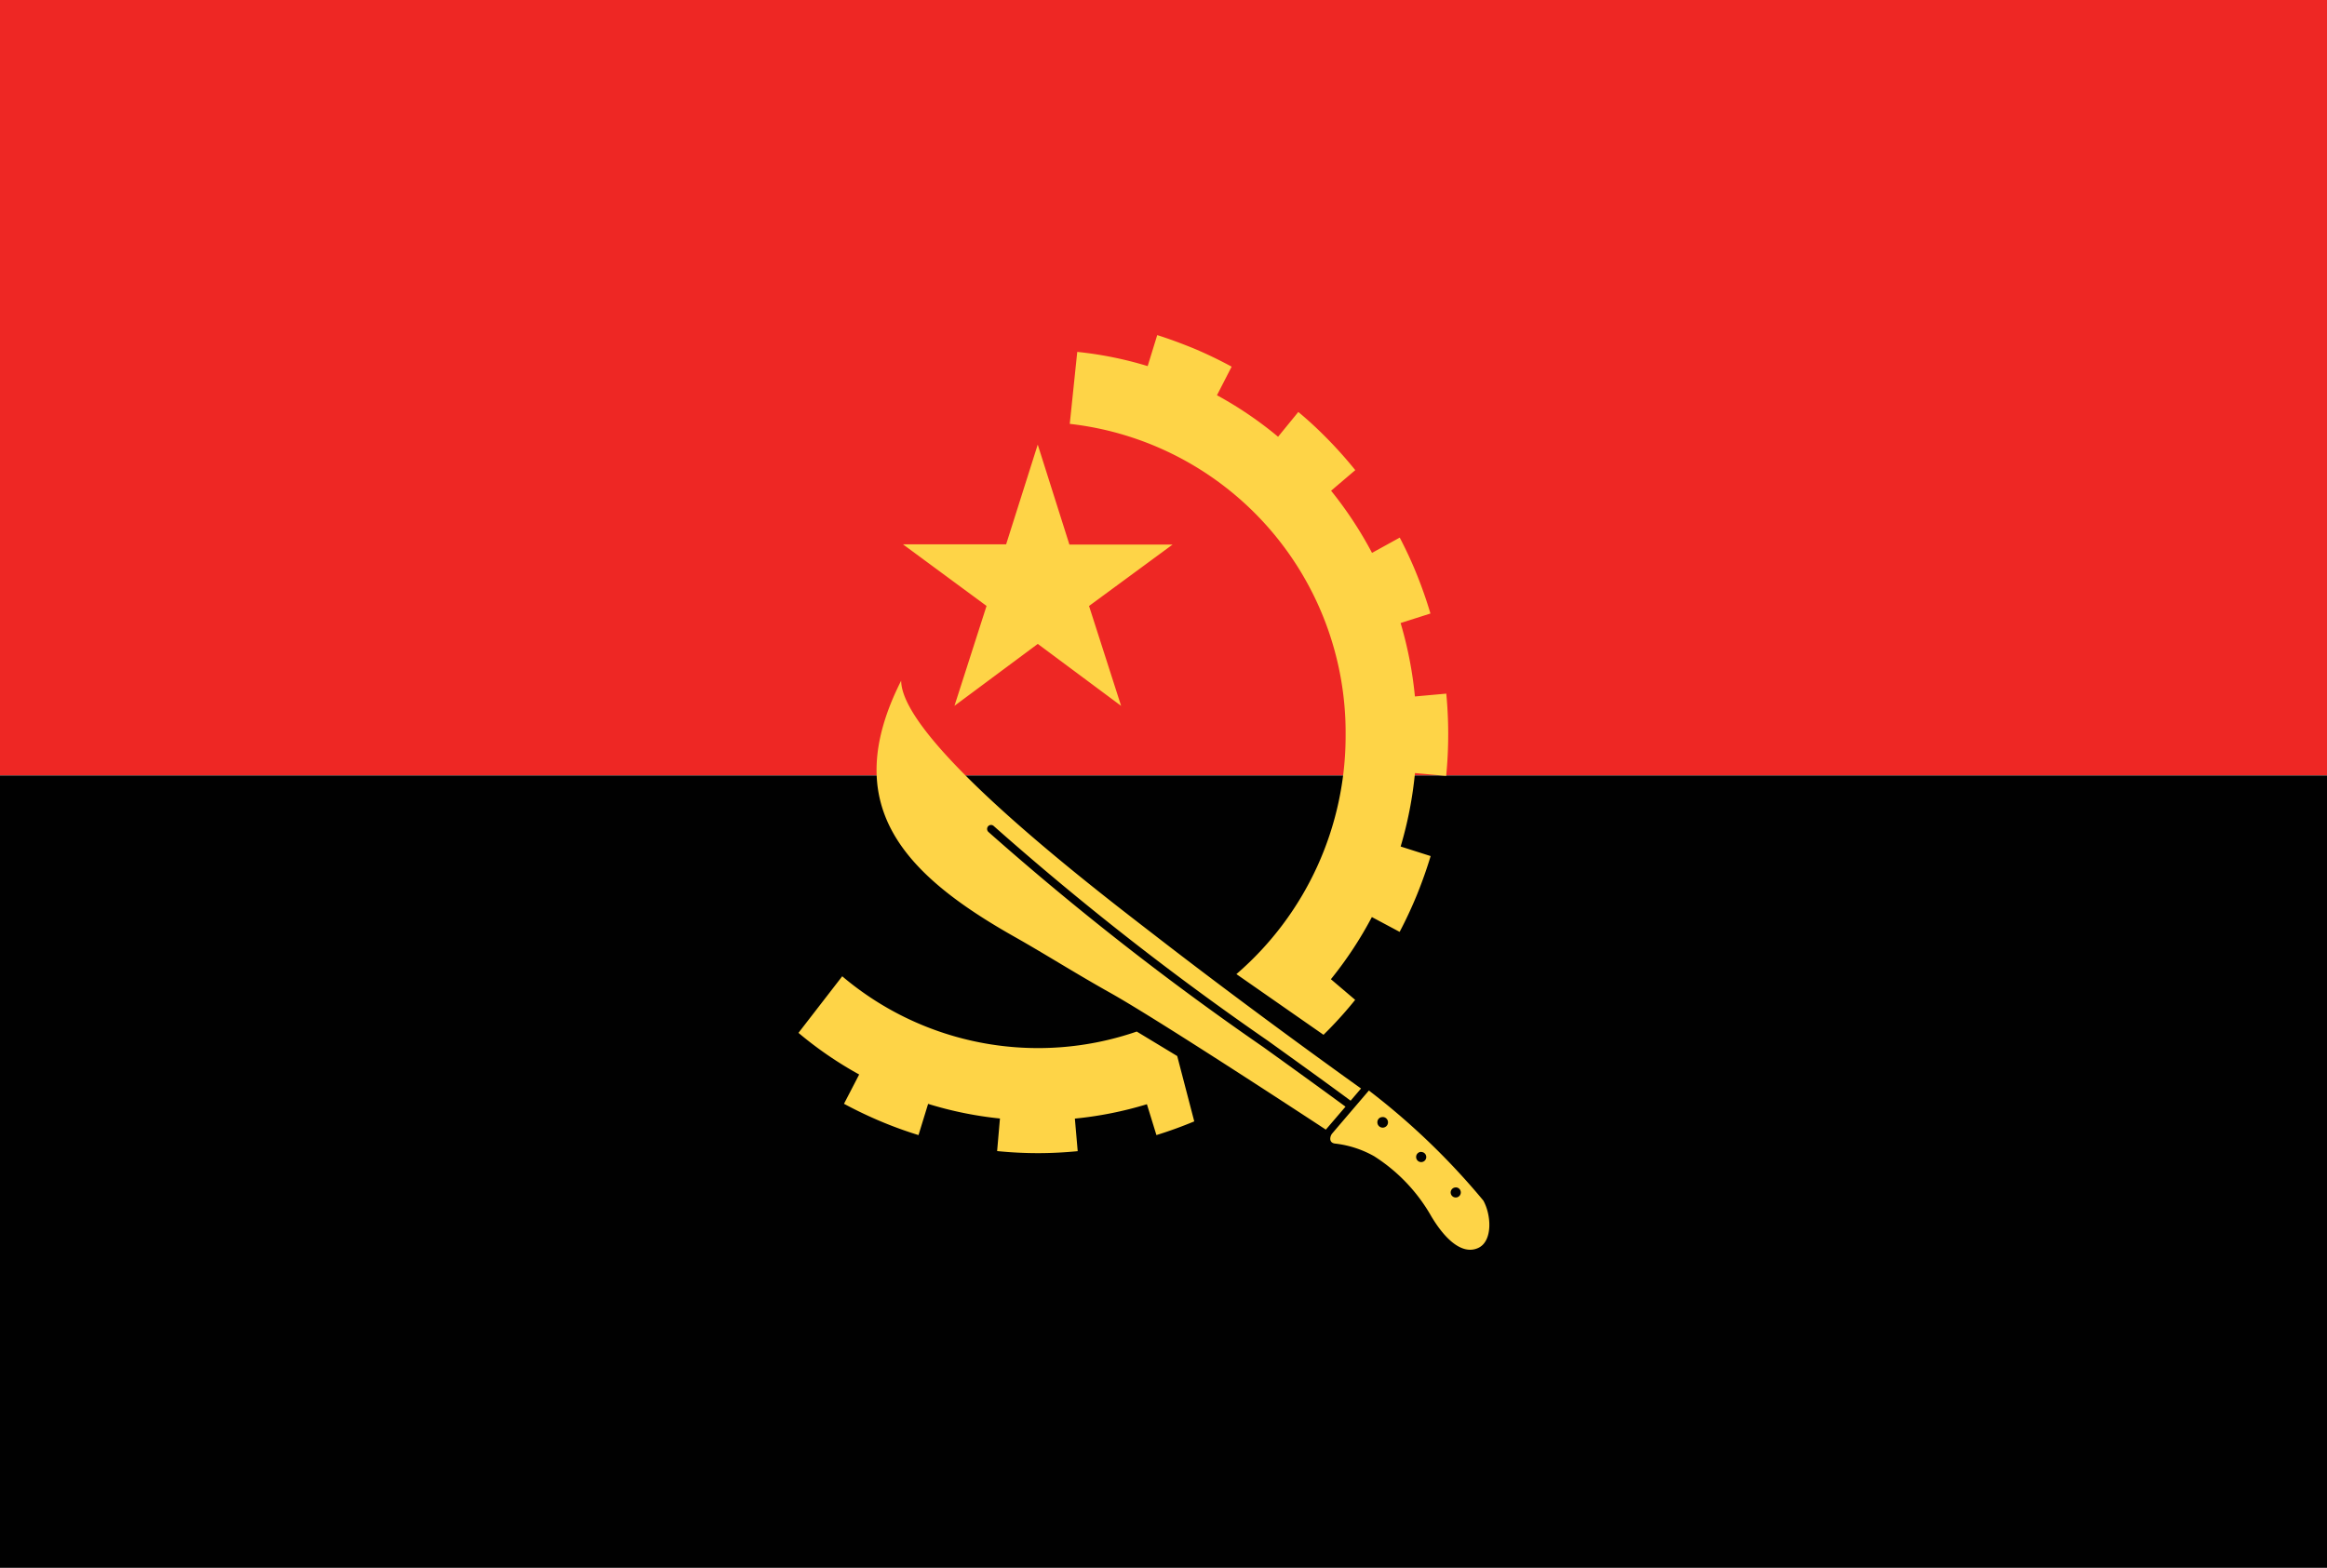
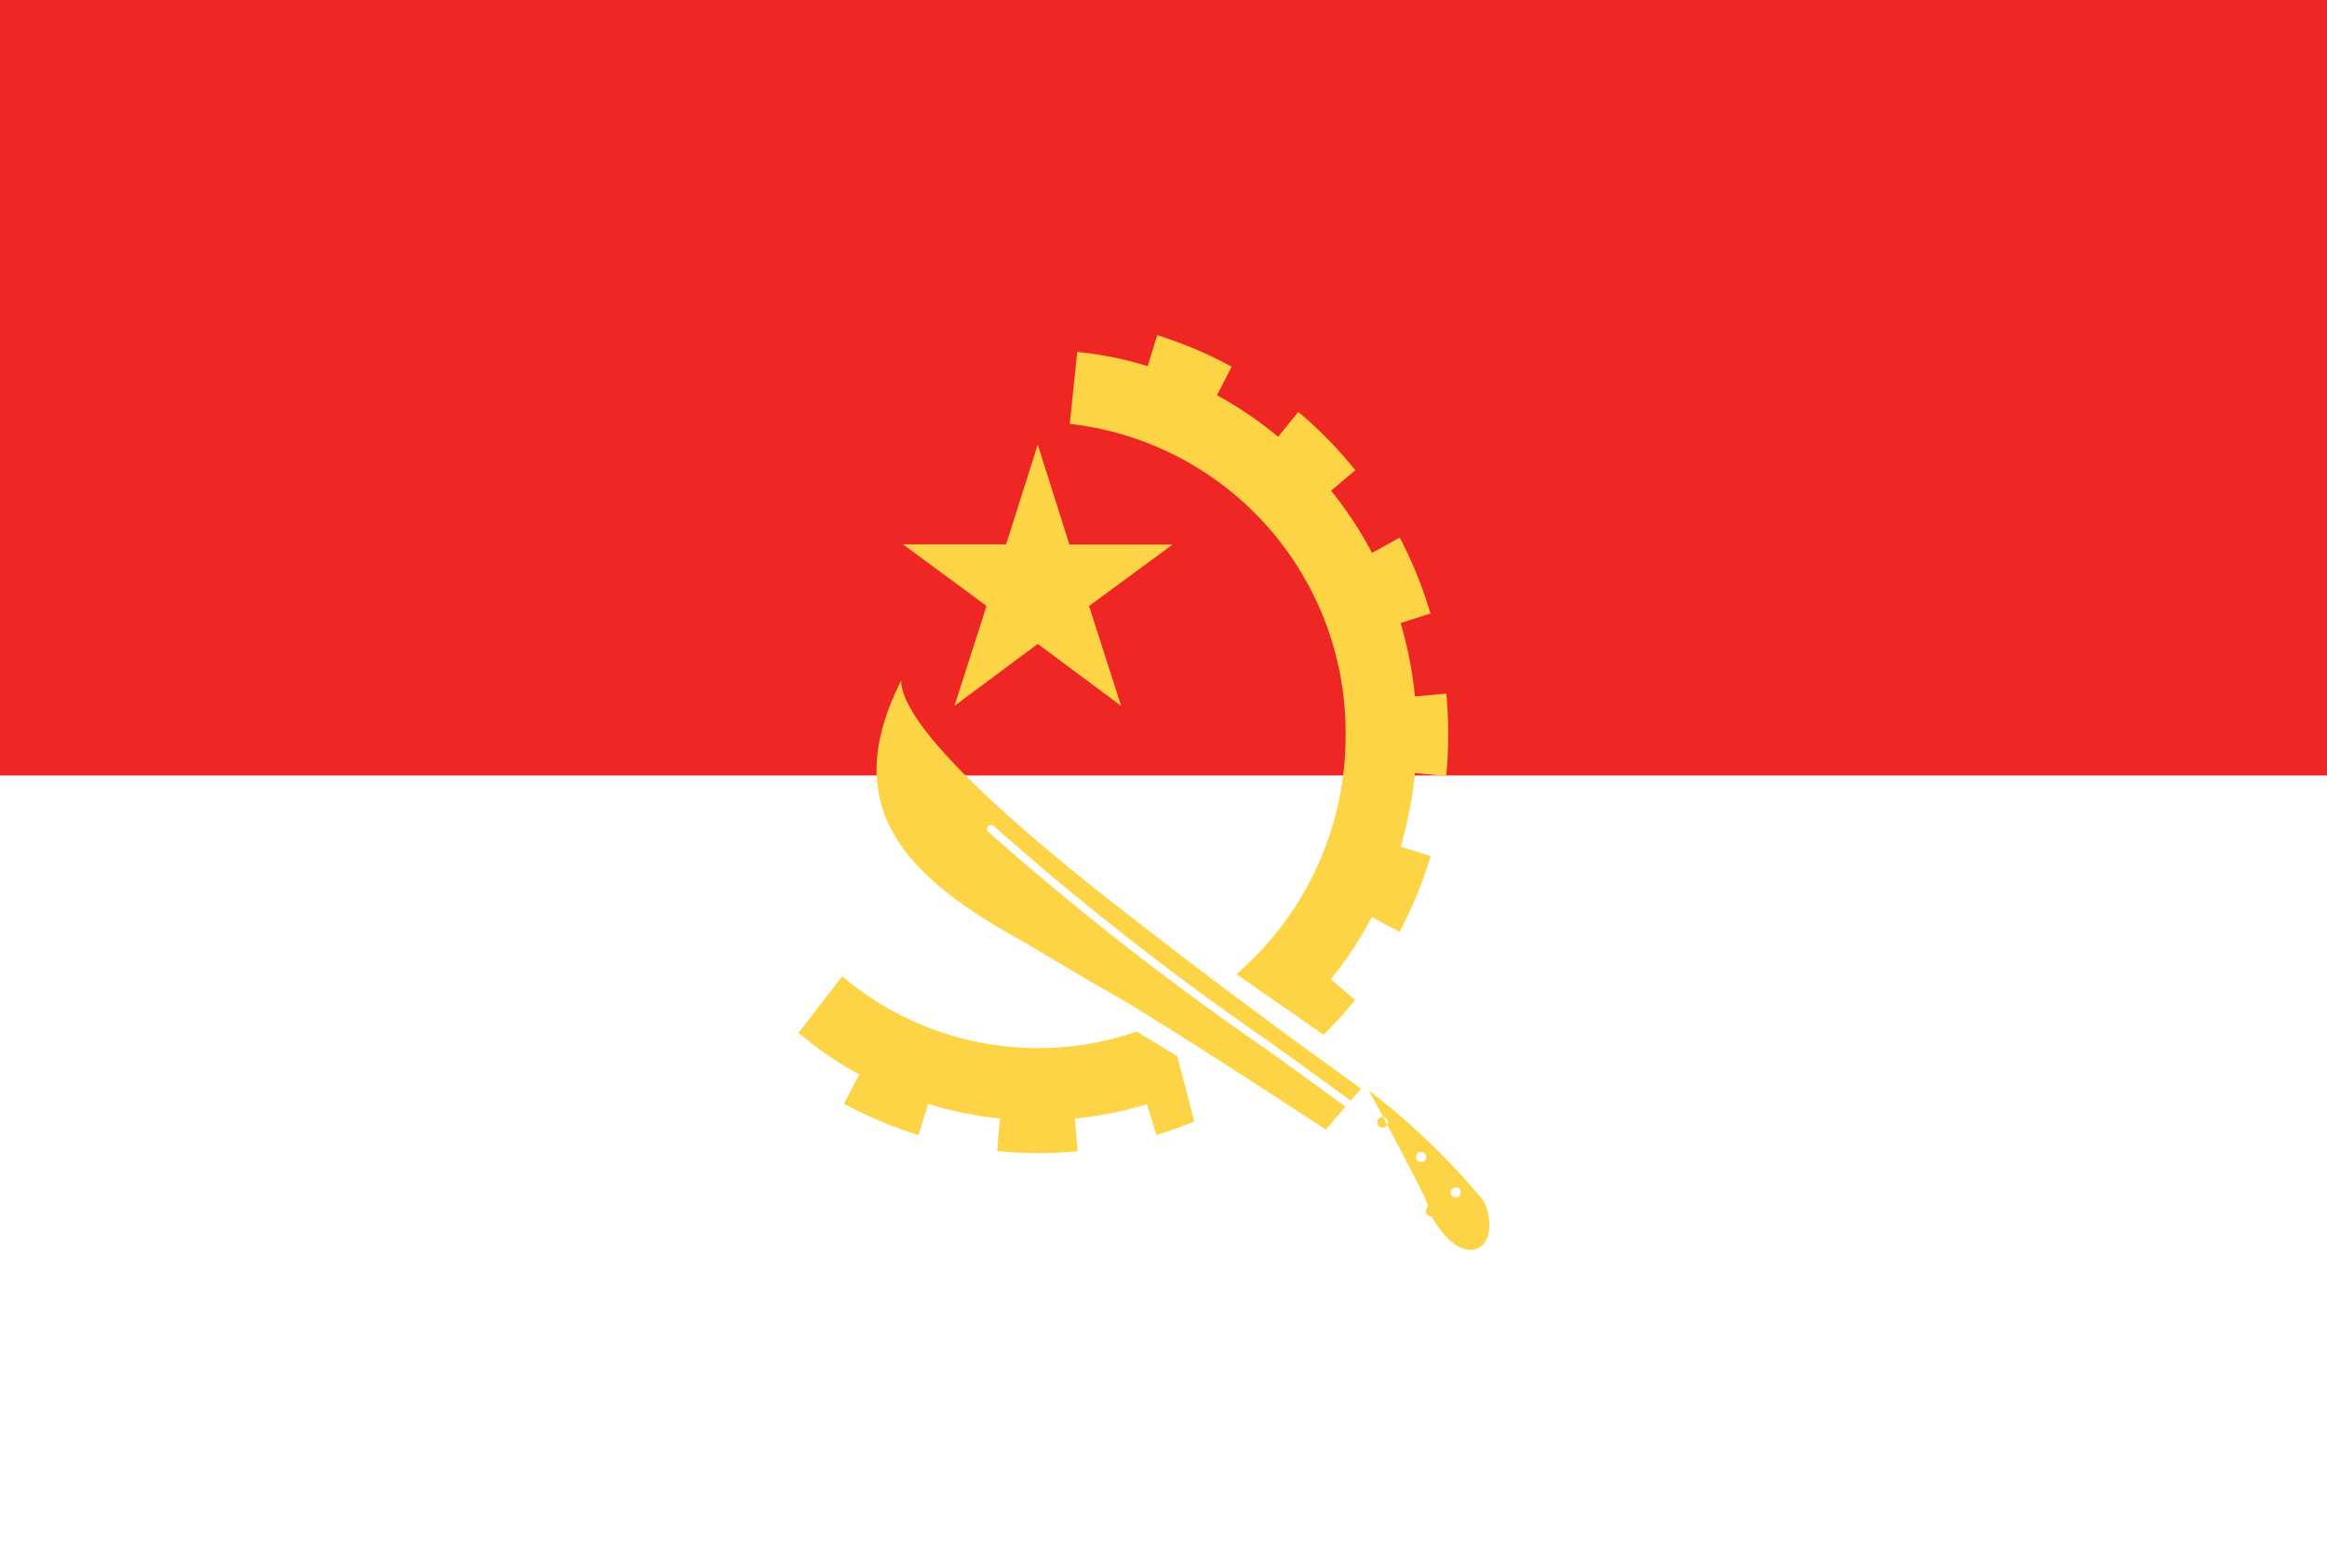
<svg xmlns="http://www.w3.org/2000/svg" id="angola" width="46" height="31" viewBox="0 0 46 31">
  <rect id="Rectangle_948" data-name="Rectangle 948" width="46" height="15.333" fill="#ee2724" />
-   <rect id="Rectangle_949" data-name="Rectangle 949" width="46" height="15.667" transform="translate(0 15.333)" fill="#010101" />
-   <path id="Path_4082" data-name="Path 4082" d="M63.725,26.249A6.143,6.143,0,0,1,69.178,32.4a6.218,6.218,0,0,1-2.159,4.729l1.722,1.2.1-.1q.28-.285.526-.591l-.48-.408a7.591,7.591,0,0,0,.81-1.229l.549.293q.19-.361.348-.748c.1-.248.189-.5.265-.751l-.593-.189a7.693,7.693,0,0,0,.283-1.452l.617.056q.04-.408.04-.827,0-.4-.038-.8l-.62.056a7.721,7.721,0,0,0-.283-1.452l.59-.188q-.116-.392-.273-.78c-.1-.248-.213-.489-.334-.721L69.7,28.8a7.675,7.675,0,0,0-.809-1.229l.478-.407q-.255-.317-.546-.614t-.58-.536l-.4.49a7.469,7.469,0,0,0-1.208-.821l.29-.565q-.355-.193-.734-.354c-.244-.1-.49-.192-.737-.27l-.189.613a7.3,7.3,0,0,0-1.392-.281Zm-.633.41.626,1.977,2.039,0L64.106,29.85l.634,1.975L63.093,30.6l-1.647,1.224.634-1.975-1.652-1.218,2.039,0Zm6.545,12.771A13.961,13.961,0,0,1,71.9,41.606c.161.288.186.8-.095.935s-.615-.092-.932-.621a3.39,3.39,0,0,0-1.131-1.19,2.04,2.04,0,0,0-.761-.249c-.146-.01-.113-.148-.069-.2S69.638,39.431,69.638,39.431Zm.269.525a.105.105,0,1,1-.1.105A.1.1,0,0,1,69.907,39.956Zm1.449,1.391a.1.1,0,1,1-.1.1A.1.1,0,0,1,71.356,41.347Zm-.683-.7a.1.1,0,1,1-.1.1A.1.1,0,0,1,70.673,40.644Zm-10.28-9.319c.011,1.233,4.02,4.265,5.078,5.084,1.979,1.532,4.013,2.98,4.013,2.98l-.206.241c-.541-.4-1.089-.792-1.638-1.187A56.923,56.923,0,0,1,62.221,34.2a.077.077,0,0,0-.11.006.081.081,0,0,0,.006.112,57.05,57.05,0,0,0,5.434,4.254c.542.39,1.084.78,1.625,1.178l-.389.454s-3.247-2.135-4.253-2.7c-.681-.381-1.306-.777-1.894-1.109C60.417,35.141,59.153,33.777,60.393,31.325Zm-2.03,6.964a7.467,7.467,0,0,0,1.2.823l-.3.579q.343.185.708.34a8.029,8.029,0,0,0,.765.279l.19-.617a7.307,7.307,0,0,0,1.42.289l-.056.644a7.975,7.975,0,0,0,.811.041c.264,0,.525-.014.782-.039l-.056-.644a7.341,7.341,0,0,0,1.424-.284l.188.61q.376-.116.748-.271l-.337-1.292-.8-.484a5.988,5.988,0,0,1-5.822-1.093h0Z" transform="translate(-42.578 -17.868)" fill="#fed447" fill-rule="evenodd" />
+   <path id="Path_4082" data-name="Path 4082" d="M63.725,26.249A6.143,6.143,0,0,1,69.178,32.4a6.218,6.218,0,0,1-2.159,4.729l1.722,1.2.1-.1q.28-.285.526-.591l-.48-.408a7.591,7.591,0,0,0,.81-1.229l.549.293q.19-.361.348-.748c.1-.248.189-.5.265-.751l-.593-.189a7.693,7.693,0,0,0,.283-1.452l.617.056q.04-.408.04-.827,0-.4-.038-.8l-.62.056a7.721,7.721,0,0,0-.283-1.452l.59-.188q-.116-.392-.273-.78c-.1-.248-.213-.489-.334-.721L69.7,28.8a7.675,7.675,0,0,0-.809-1.229l.478-.407q-.255-.317-.546-.614t-.58-.536l-.4.49a7.469,7.469,0,0,0-1.208-.821l.29-.565q-.355-.193-.734-.354c-.244-.1-.49-.192-.737-.27l-.189.613a7.3,7.3,0,0,0-1.392-.281Zm-.633.41.626,1.977,2.039,0L64.106,29.85l.634,1.975L63.093,30.6l-1.647,1.224.634-1.975-1.652-1.218,2.039,0Zm6.545,12.771A13.961,13.961,0,0,1,71.9,41.606c.161.288.186.8-.095.935s-.615-.092-.932-.621c-.146-.01-.113-.148-.069-.2S69.638,39.431,69.638,39.431Zm.269.525a.105.105,0,1,1-.1.105A.1.1,0,0,1,69.907,39.956Zm1.449,1.391a.1.1,0,1,1-.1.1A.1.1,0,0,1,71.356,41.347Zm-.683-.7a.1.1,0,1,1-.1.1A.1.1,0,0,1,70.673,40.644Zm-10.28-9.319c.011,1.233,4.02,4.265,5.078,5.084,1.979,1.532,4.013,2.98,4.013,2.98l-.206.241c-.541-.4-1.089-.792-1.638-1.187A56.923,56.923,0,0,1,62.221,34.2a.077.077,0,0,0-.11.006.081.081,0,0,0,.006.112,57.05,57.05,0,0,0,5.434,4.254c.542.39,1.084.78,1.625,1.178l-.389.454s-3.247-2.135-4.253-2.7c-.681-.381-1.306-.777-1.894-1.109C60.417,35.141,59.153,33.777,60.393,31.325Zm-2.03,6.964a7.467,7.467,0,0,0,1.2.823l-.3.579q.343.185.708.34a8.029,8.029,0,0,0,.765.279l.19-.617a7.307,7.307,0,0,0,1.42.289l-.056.644a7.975,7.975,0,0,0,.811.041c.264,0,.525-.014.782-.039l-.056-.644a7.341,7.341,0,0,0,1.424-.284l.188.61q.376-.116.748-.271l-.337-1.292-.8-.484a5.988,5.988,0,0,1-5.822-1.093h0Z" transform="translate(-42.578 -17.868)" fill="#fed447" fill-rule="evenodd" />
</svg>